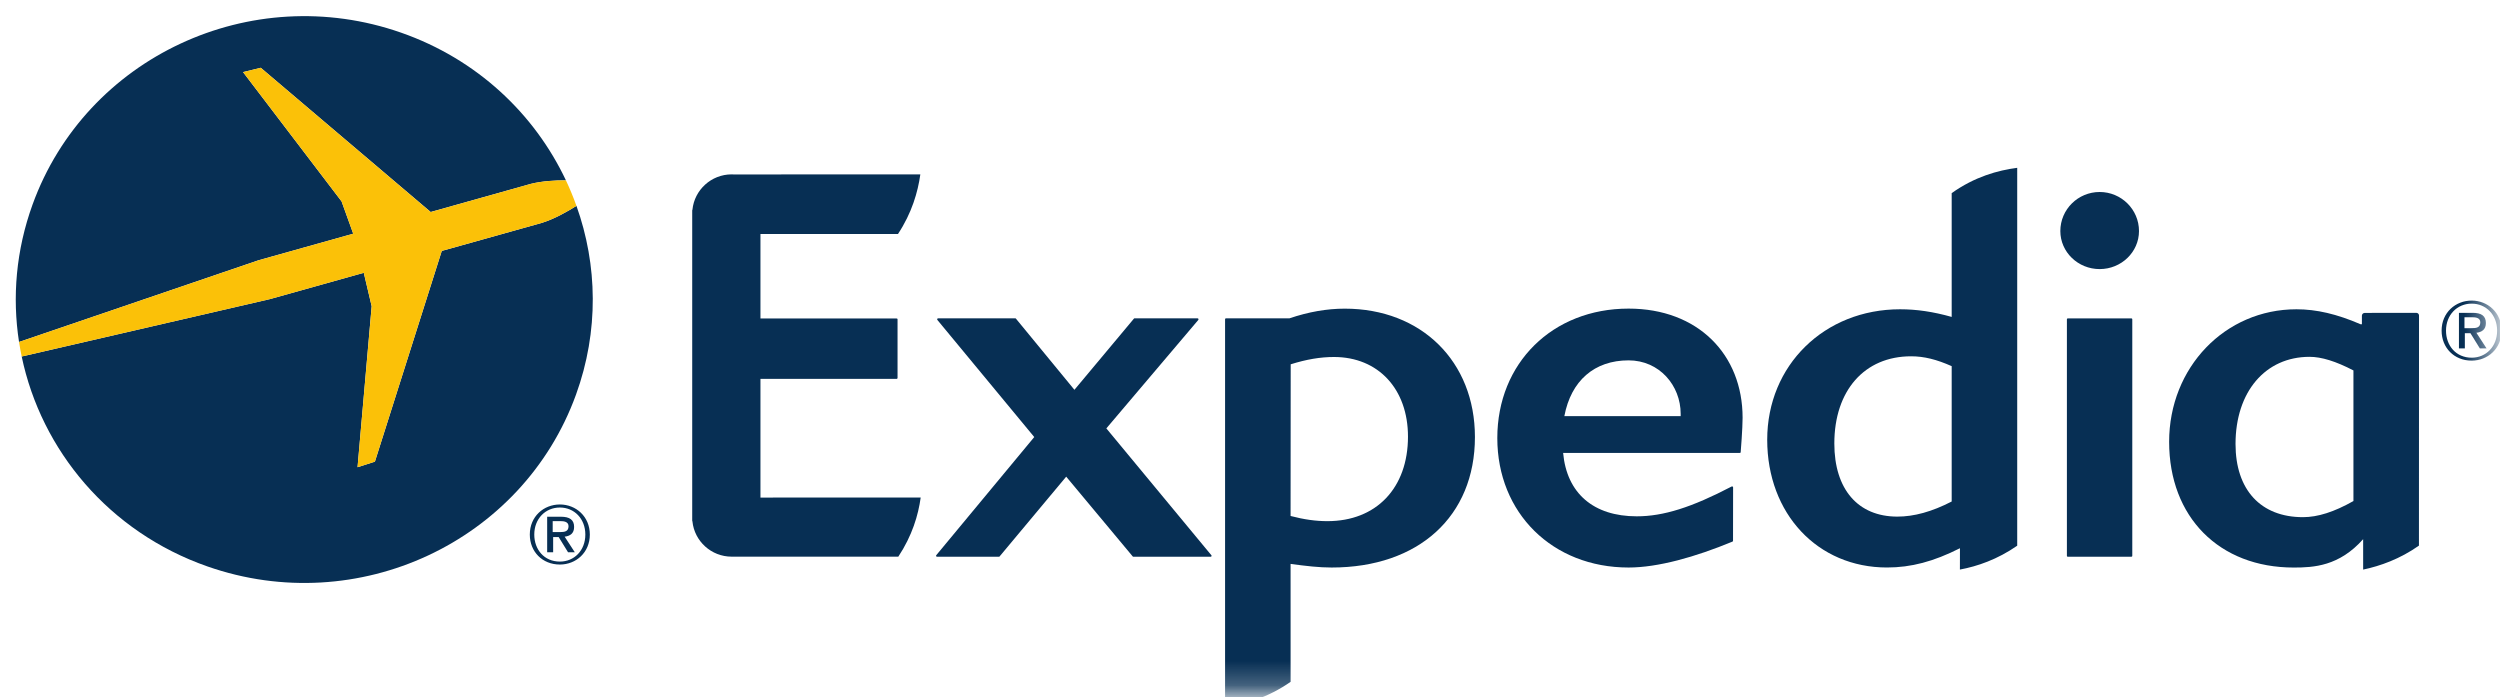
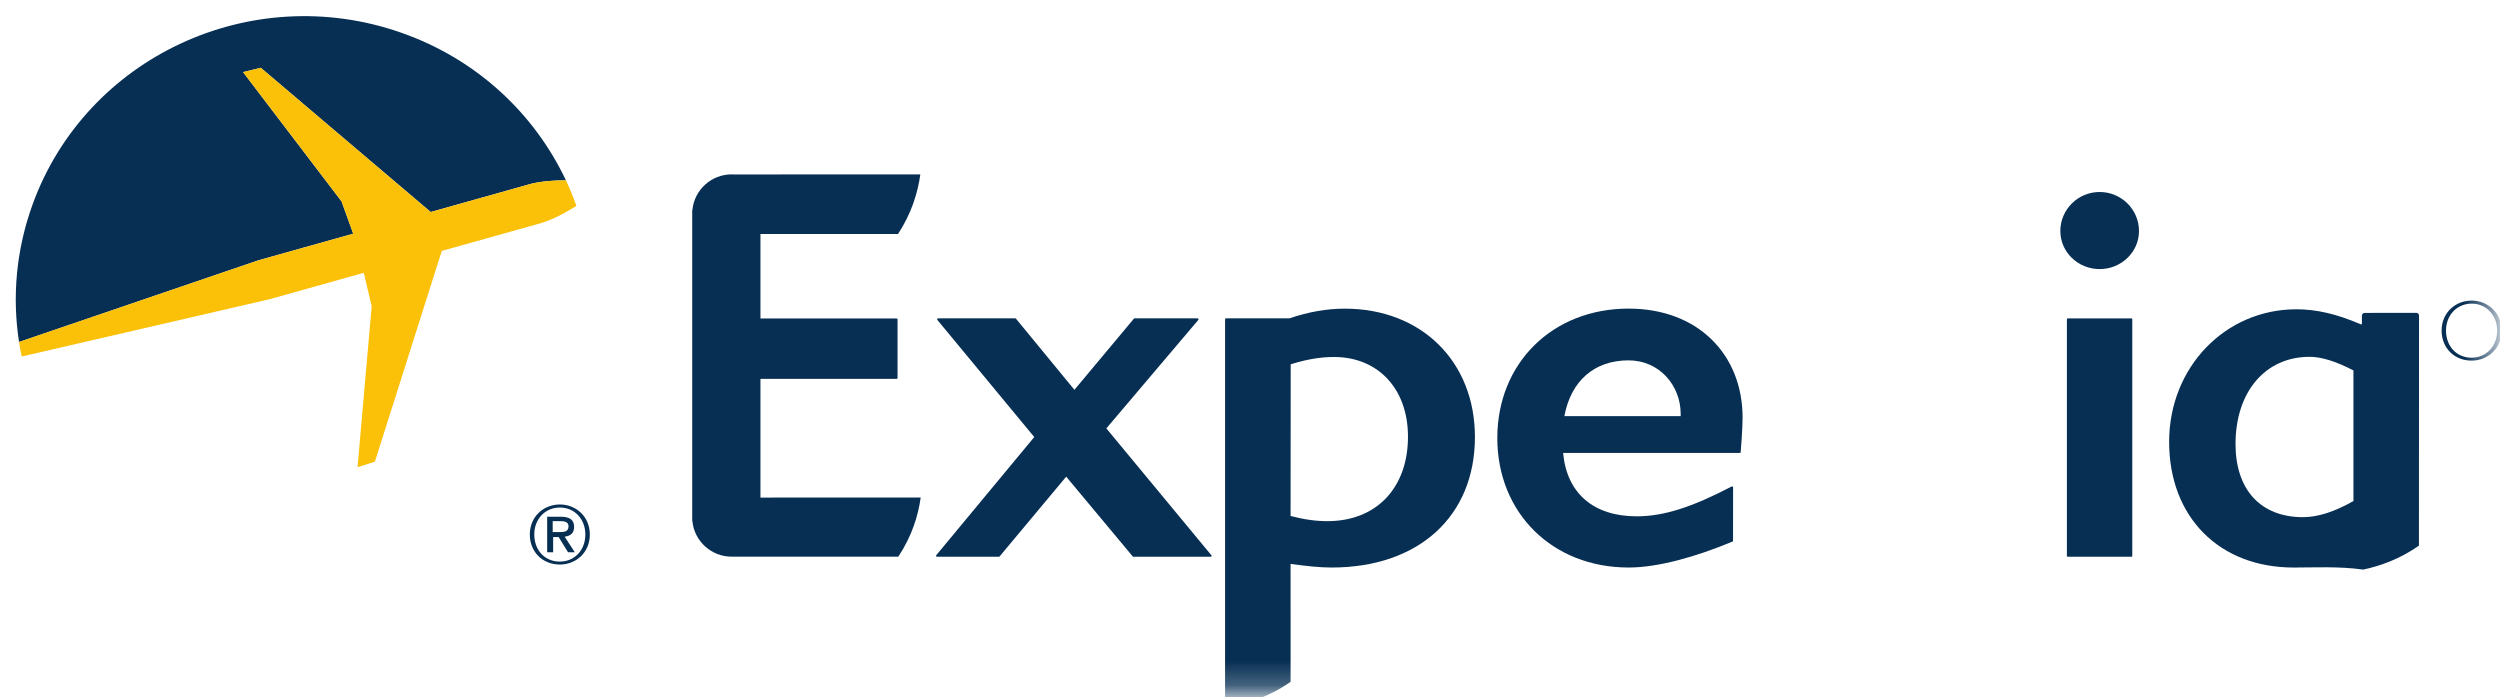
<svg xmlns="http://www.w3.org/2000/svg" width="104" height="29" viewBox="0 0 104 29" fill="none">
  <mask id="mask0" style="mask-type:alpha" maskUnits="userSpaceOnUse" x="0" y="0" width="104" height="29">
    <path fill-rule="evenodd" clip-rule="evenodd" d="M0 28.752L103.562 28.752V9.53674e-06L0 9.53674e-06L0 28.752Z" fill="white" />
  </mask>
  <g mask="url(#mask0)">
    <path d="M50.365 23.161H47.153C47.138 23.161 47.13 23.158 47.121 23.148L44.354 19.829L41.583 23.148C41.578 23.158 41.568 23.161 41.553 23.161H38.981C38.966 23.161 38.954 23.154 38.943 23.137C38.938 23.127 38.938 23.108 38.948 23.097L43.025 18.181L38.996 13.311C38.984 13.294 38.984 13.28 38.989 13.264C38.996 13.256 39.012 13.242 39.025 13.242H42.238C42.248 13.242 42.26 13.248 42.268 13.262L44.696 16.216L47.167 13.26C47.174 13.248 47.186 13.242 47.197 13.242H49.817C49.832 13.242 49.848 13.256 49.854 13.264C49.861 13.28 49.858 13.297 49.848 13.311L46.024 17.821L50.392 23.097C50.403 23.108 50.408 23.127 50.399 23.137C50.392 23.154 50.378 23.161 50.365 23.161Z" fill="#072F54" />
    <path fill-rule="evenodd" clip-rule="evenodd" d="M72.377 18.841C72.39 18.841 72.404 18.834 72.412 18.822C72.417 18.791 72.492 17.803 72.492 17.378C72.492 14.749 70.637 12.838 67.749 12.838C64.583 12.838 62.288 15.104 62.288 18.224C62.288 21.343 64.583 23.609 67.749 23.609C68.97 23.609 70.523 23.172 72.069 22.532C72.082 22.528 72.091 22.517 72.094 22.499L72.097 20.278C72.097 20.247 72.066 20.222 72.036 20.239C70.374 21.108 69.197 21.479 68.089 21.479C66.29 21.479 65.178 20.521 65.026 18.841H72.377ZM65.077 17.311C65.355 15.838 66.326 14.991 67.749 14.991C69.031 14.991 69.916 16.037 69.916 17.216V17.311H65.077Z" fill="#072F54" />
    <path fill-rule="evenodd" clip-rule="evenodd" d="M85.983 23.12C85.983 23.145 85.999 23.161 86.025 23.161H88.665C88.686 23.161 88.703 23.145 88.703 23.12V13.283C88.703 13.263 88.692 13.248 88.67 13.244H86.015C85.998 13.248 85.983 13.263 85.983 13.283V23.12ZM85.71 9.612C85.71 10.485 86.444 11.194 87.346 11.194C88.247 11.194 88.982 10.485 88.982 9.612C88.982 8.714 88.247 7.987 87.346 7.987C86.444 7.987 85.71 8.714 85.71 9.612Z" fill="#072F54" />
    <path fill-rule="evenodd" clip-rule="evenodd" d="M53.643 13.242C54.437 12.974 55.194 12.84 55.943 12.84C59.129 12.84 61.357 15.037 61.357 18.181C61.357 21.479 59.015 23.609 55.396 23.609C54.877 23.609 54.339 23.548 53.688 23.458L53.689 28.364C52.74 29.028 51.761 29.308 50.963 29.415V13.283C50.963 13.261 50.979 13.242 51.001 13.242H53.643ZM53.688 21.465C54.251 21.613 54.742 21.68 55.221 21.68C57.256 21.68 58.572 20.3 58.572 18.164C58.572 16.184 57.337 14.851 55.495 14.851C54.927 14.851 54.353 14.948 53.693 15.155L53.688 21.465Z" fill="#072F54" />
-     <path fill-rule="evenodd" clip-rule="evenodd" d="M81.19 13.184V8.034C82.15 7.352 83.108 7.087 83.916 6.981V22.701C83.093 23.273 82.259 23.559 81.532 23.694L81.534 22.806C80.434 23.362 79.499 23.608 78.499 23.608C75.614 23.608 73.516 21.374 73.516 18.292C73.516 15.196 75.894 12.866 79.043 12.866C79.732 12.866 80.415 12.966 81.19 13.184ZM78.929 21.491C79.624 21.491 80.363 21.289 81.19 20.863V15.232C80.557 14.951 80.037 14.822 79.501 14.822C77.563 14.822 76.308 16.247 76.308 18.45C76.308 20.354 77.291 21.491 78.929 21.491Z" fill="#072F54" />
-     <path fill-rule="evenodd" clip-rule="evenodd" d="M100.518 13.014C100.578 13.014 100.631 13.062 100.631 13.123L100.628 22.698C99.84 23.254 99.01 23.548 98.307 23.695V22.429C97.311 23.553 96.249 23.61 95.418 23.61C92.319 23.61 90.236 21.511 90.236 18.38C90.236 15.283 92.563 12.866 95.532 12.866C96.365 12.866 97.209 13.062 98.2 13.489H98.255V13.13C98.255 13.071 98.308 13.017 98.371 13.017L100.518 13.014ZM95.804 21.514C96.417 21.514 97.103 21.297 97.903 20.843V15.41C97.169 15.028 96.571 14.844 96.077 14.844C94.236 14.844 92.998 16.3 92.998 18.47C92.998 20.381 94.049 21.514 95.804 21.514Z" fill="#072F54" />
+     <path fill-rule="evenodd" clip-rule="evenodd" d="M100.518 13.014C100.578 13.014 100.631 13.062 100.631 13.123L100.628 22.698C99.84 23.254 99.01 23.548 98.307 23.695C97.311 23.553 96.249 23.61 95.418 23.61C92.319 23.61 90.236 21.511 90.236 18.38C90.236 15.283 92.563 12.866 95.532 12.866C96.365 12.866 97.209 13.062 98.2 13.489H98.255V13.13C98.255 13.071 98.308 13.017 98.371 13.017L100.518 13.014ZM95.804 21.514C96.417 21.514 97.103 21.297 97.903 20.843V15.41C97.169 15.028 96.571 14.844 96.077 14.844C94.236 14.844 92.998 16.3 92.998 18.47C92.998 20.381 94.049 21.514 95.804 21.514Z" fill="#072F54" />
    <path d="M31.635 20.699L38.301 20.697C38.2 21.428 37.948 22.284 37.37 23.157H31.651H30.512H30.436C29.587 23.157 28.889 22.511 28.806 21.695C28.802 21.682 28.797 21.671 28.796 21.66V14.957V8.752C28.797 8.742 28.802 8.728 28.806 8.72C28.889 7.902 29.587 7.254 30.436 7.254C30.463 7.254 30.489 7.257 30.512 7.257L38.286 7.255C38.184 7.985 37.932 8.864 37.356 9.734L31.635 9.734V13.248L37.298 13.248C37.321 13.248 37.338 13.263 37.338 13.286V15.724C37.338 15.743 37.321 15.762 37.298 15.762H31.635V20.697V20.699Z" fill="#072F54" />
    <path fill-rule="evenodd" clip-rule="evenodd" d="M22.04 22.238C22.04 21.485 22.617 20.986 23.292 20.986C23.958 20.986 24.537 21.485 24.537 22.238C24.537 22.989 23.958 23.485 23.292 23.485C22.561 23.485 22.04 22.949 22.04 22.238ZM22.226 22.238C22.226 22.856 22.633 23.362 23.292 23.362C23.886 23.362 24.35 22.901 24.35 22.238C24.35 21.575 23.886 21.113 23.292 21.113C22.692 21.113 22.226 21.575 22.226 22.238Z" fill="#072F54" />
    <path fill-rule="evenodd" clip-rule="evenodd" d="M23.333 21.496C23.696 21.496 23.883 21.623 23.883 21.921C23.883 22.19 23.718 22.299 23.489 22.325L23.912 22.975H23.631L23.241 22.342H23.011V22.975H22.762V21.496H23.333ZM22.992 21.678V22.135H23.282C23.479 22.135 23.651 22.116 23.651 21.892C23.651 21.703 23.464 21.678 23.306 21.678H22.992Z" fill="#072F54" />
    <path fill-rule="evenodd" clip-rule="evenodd" d="M101.571 13.755C101.571 13.003 102.148 12.504 102.823 12.504C103.487 12.504 104.066 13.003 104.066 13.755C104.066 14.505 103.487 15.002 102.823 15.002C102.091 15.002 101.571 14.467 101.571 13.755ZM101.754 13.755C101.754 14.374 102.164 14.88 102.823 14.88C103.415 14.88 103.881 14.419 103.881 13.755C103.881 13.093 103.415 12.631 102.823 12.631C102.222 12.631 101.754 13.093 101.754 13.755Z" fill="#072F54" />
-     <path fill-rule="evenodd" clip-rule="evenodd" d="M102.863 13.014C103.226 13.014 103.413 13.141 103.413 13.439C103.413 13.707 103.246 13.817 103.019 13.843L103.44 14.492H103.161L102.771 13.861H102.538V14.492H102.292V13.014H102.863ZM102.522 13.197V13.652H102.813C103.007 13.652 103.181 13.635 103.181 13.409C103.181 13.22 102.994 13.197 102.836 13.197H102.522Z" fill="#072F54" />
    <path d="M14.694 9.722L14.21 8.379L10.111 2.999L10.848 2.82L17.916 8.819L22.076 7.651C22.564 7.527 23.12 7.5 23.543 7.503C22.235 4.735 19.843 2.462 16.684 1.358C10.441 -0.827 3.575 2.376 1.354 8.51C0.667 10.407 0.503 12.364 0.792 14.226L10.757 10.826L14.694 9.722Z" fill="#072F54" />
-     <path d="M23.98 8.563C23.615 8.796 23.079 9.101 22.546 9.27L18.378 10.438L15.596 19.205L14.874 19.436L15.461 12.74L15.133 11.348L11.226 12.443L0.902 14.83C1.719 18.732 4.532 22.13 8.633 23.565C14.879 25.75 21.741 22.546 23.962 16.416C24.92 13.774 24.858 11.017 23.98 8.563Z" fill="#072F54" />
    <path d="M15.133 11.349L15.462 12.739L14.874 19.435L15.596 19.205L18.378 10.438L22.546 9.27C23.078 9.102 23.615 8.794 23.98 8.564C23.852 8.204 23.705 7.85 23.543 7.504C23.12 7.501 22.565 7.529 22.076 7.65L17.916 8.821L10.847 2.819L10.111 3L14.209 8.379L14.694 9.721L10.756 10.828L0.792 14.225C0.824 14.428 0.86 14.63 0.902 14.831L11.228 12.444L15.133 11.349Z" fill="#FBC108" />
  </g>
</svg>